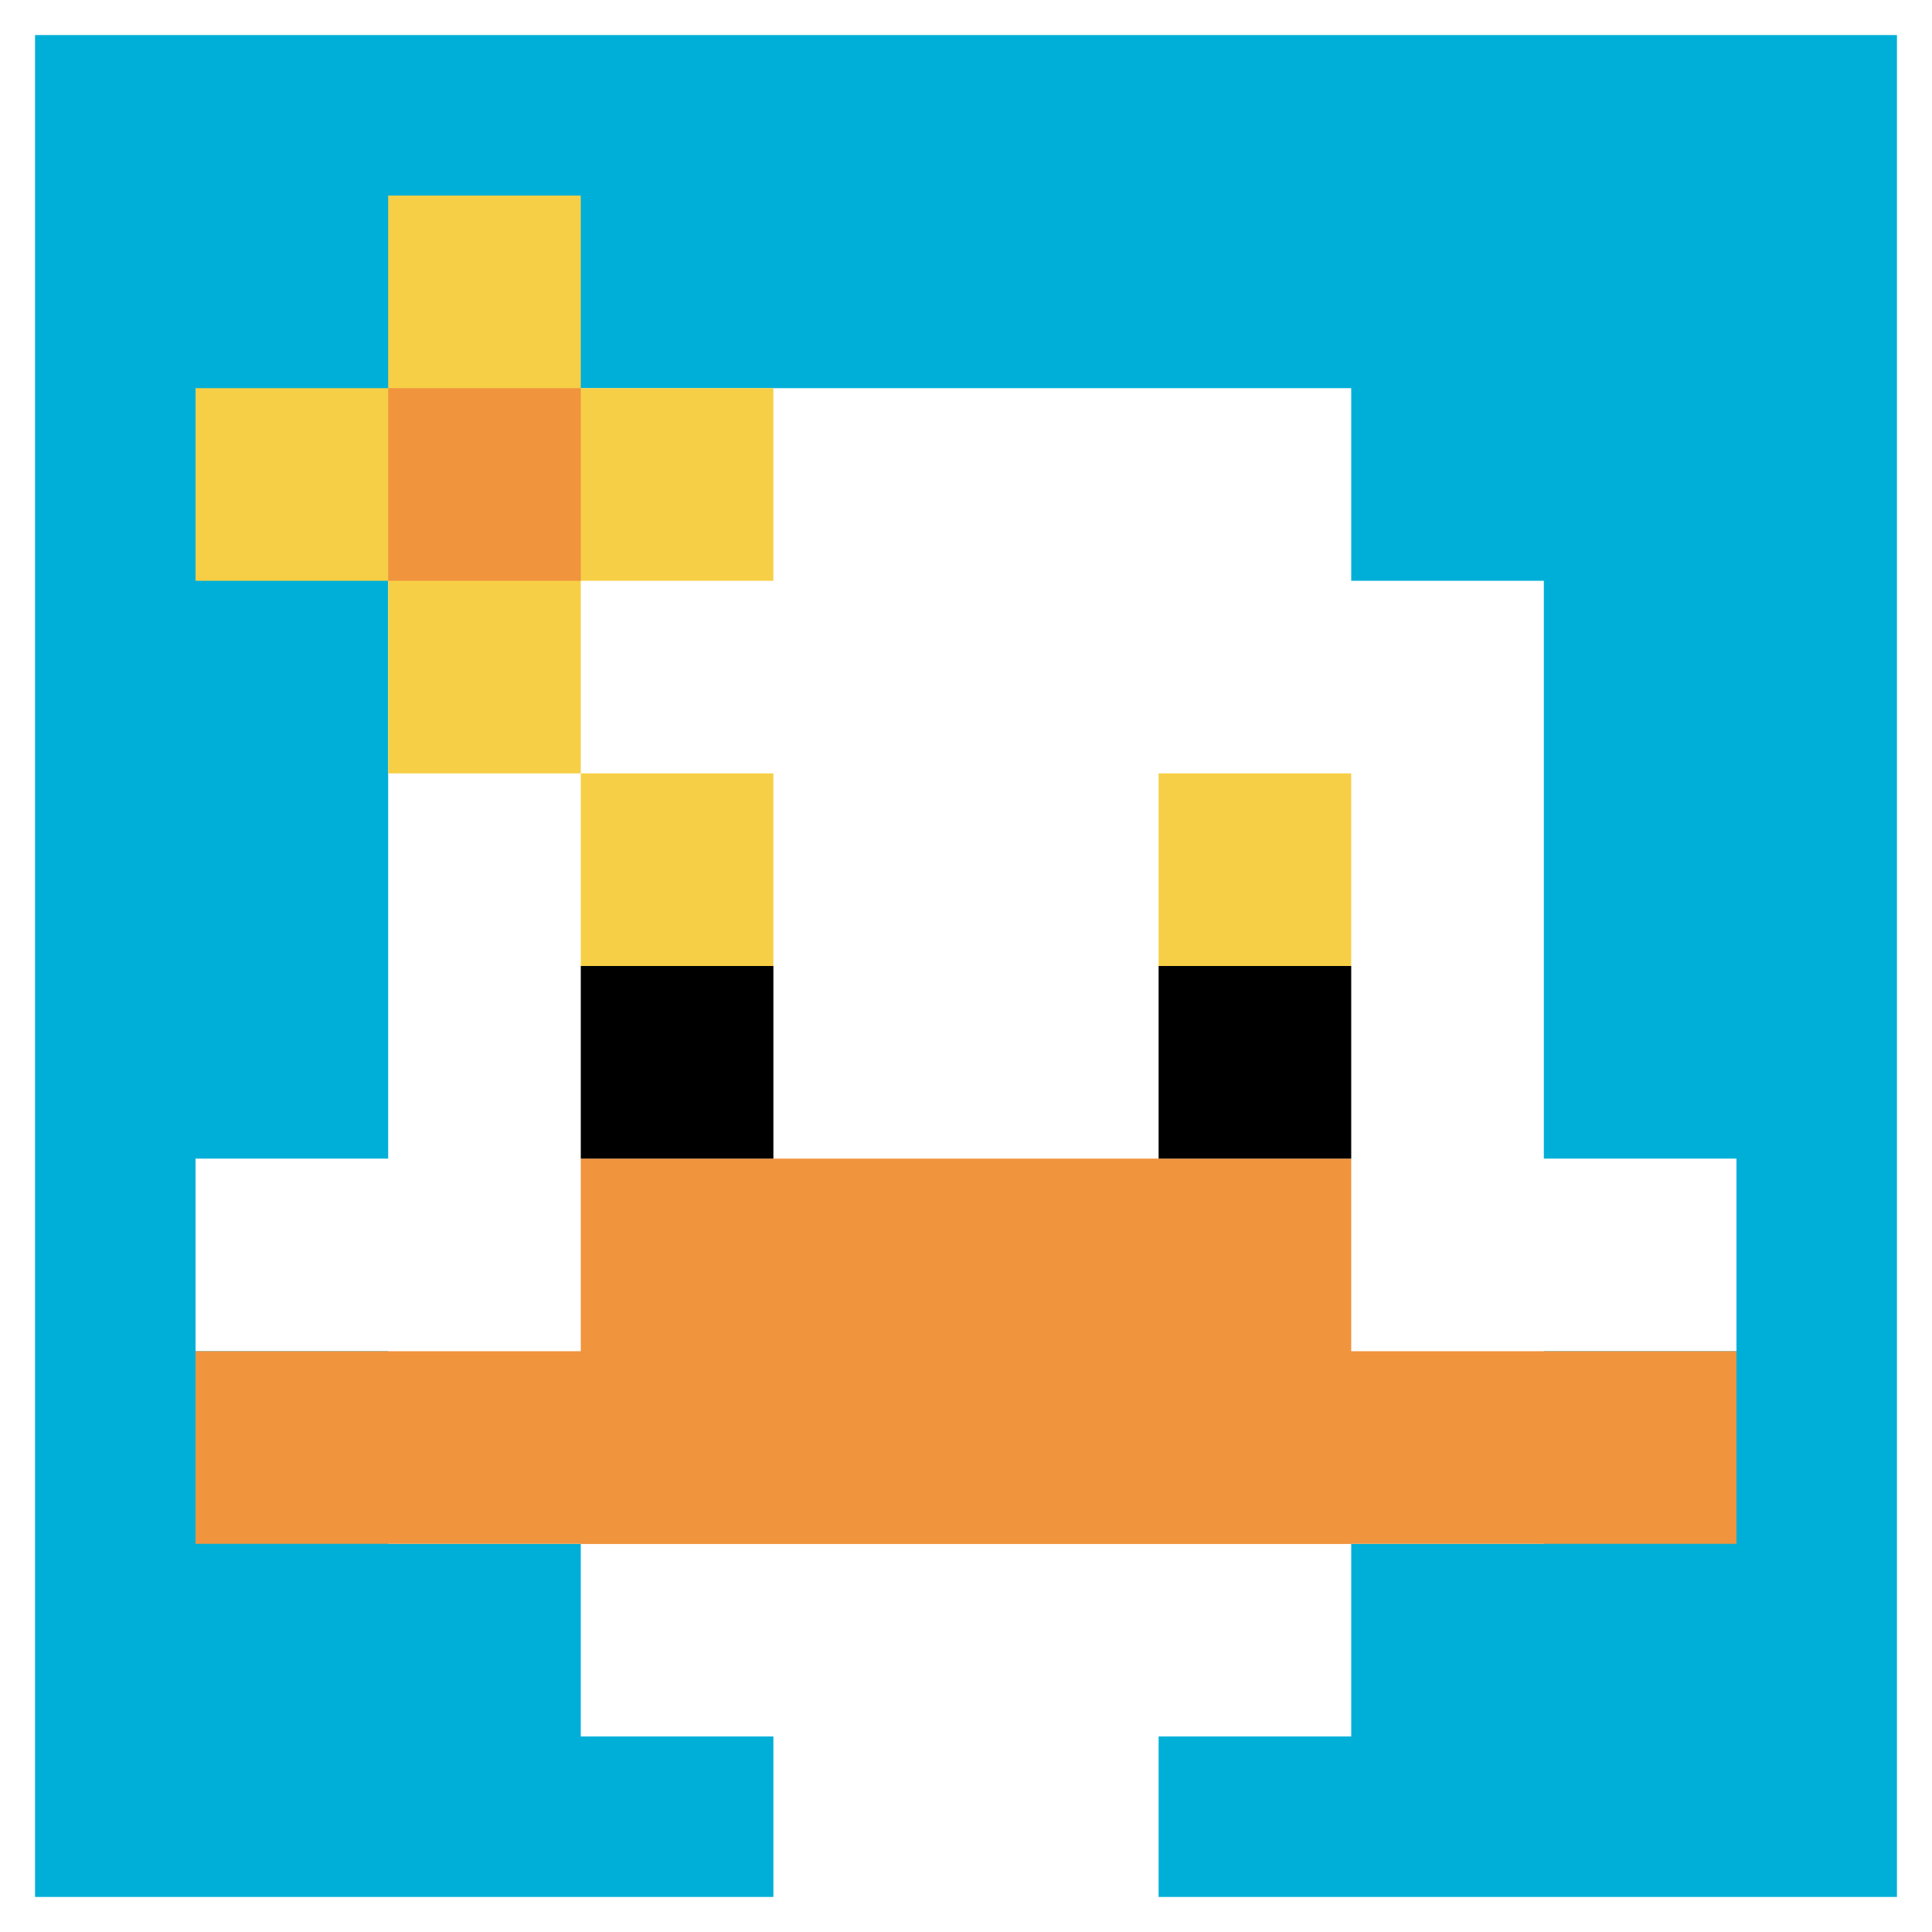
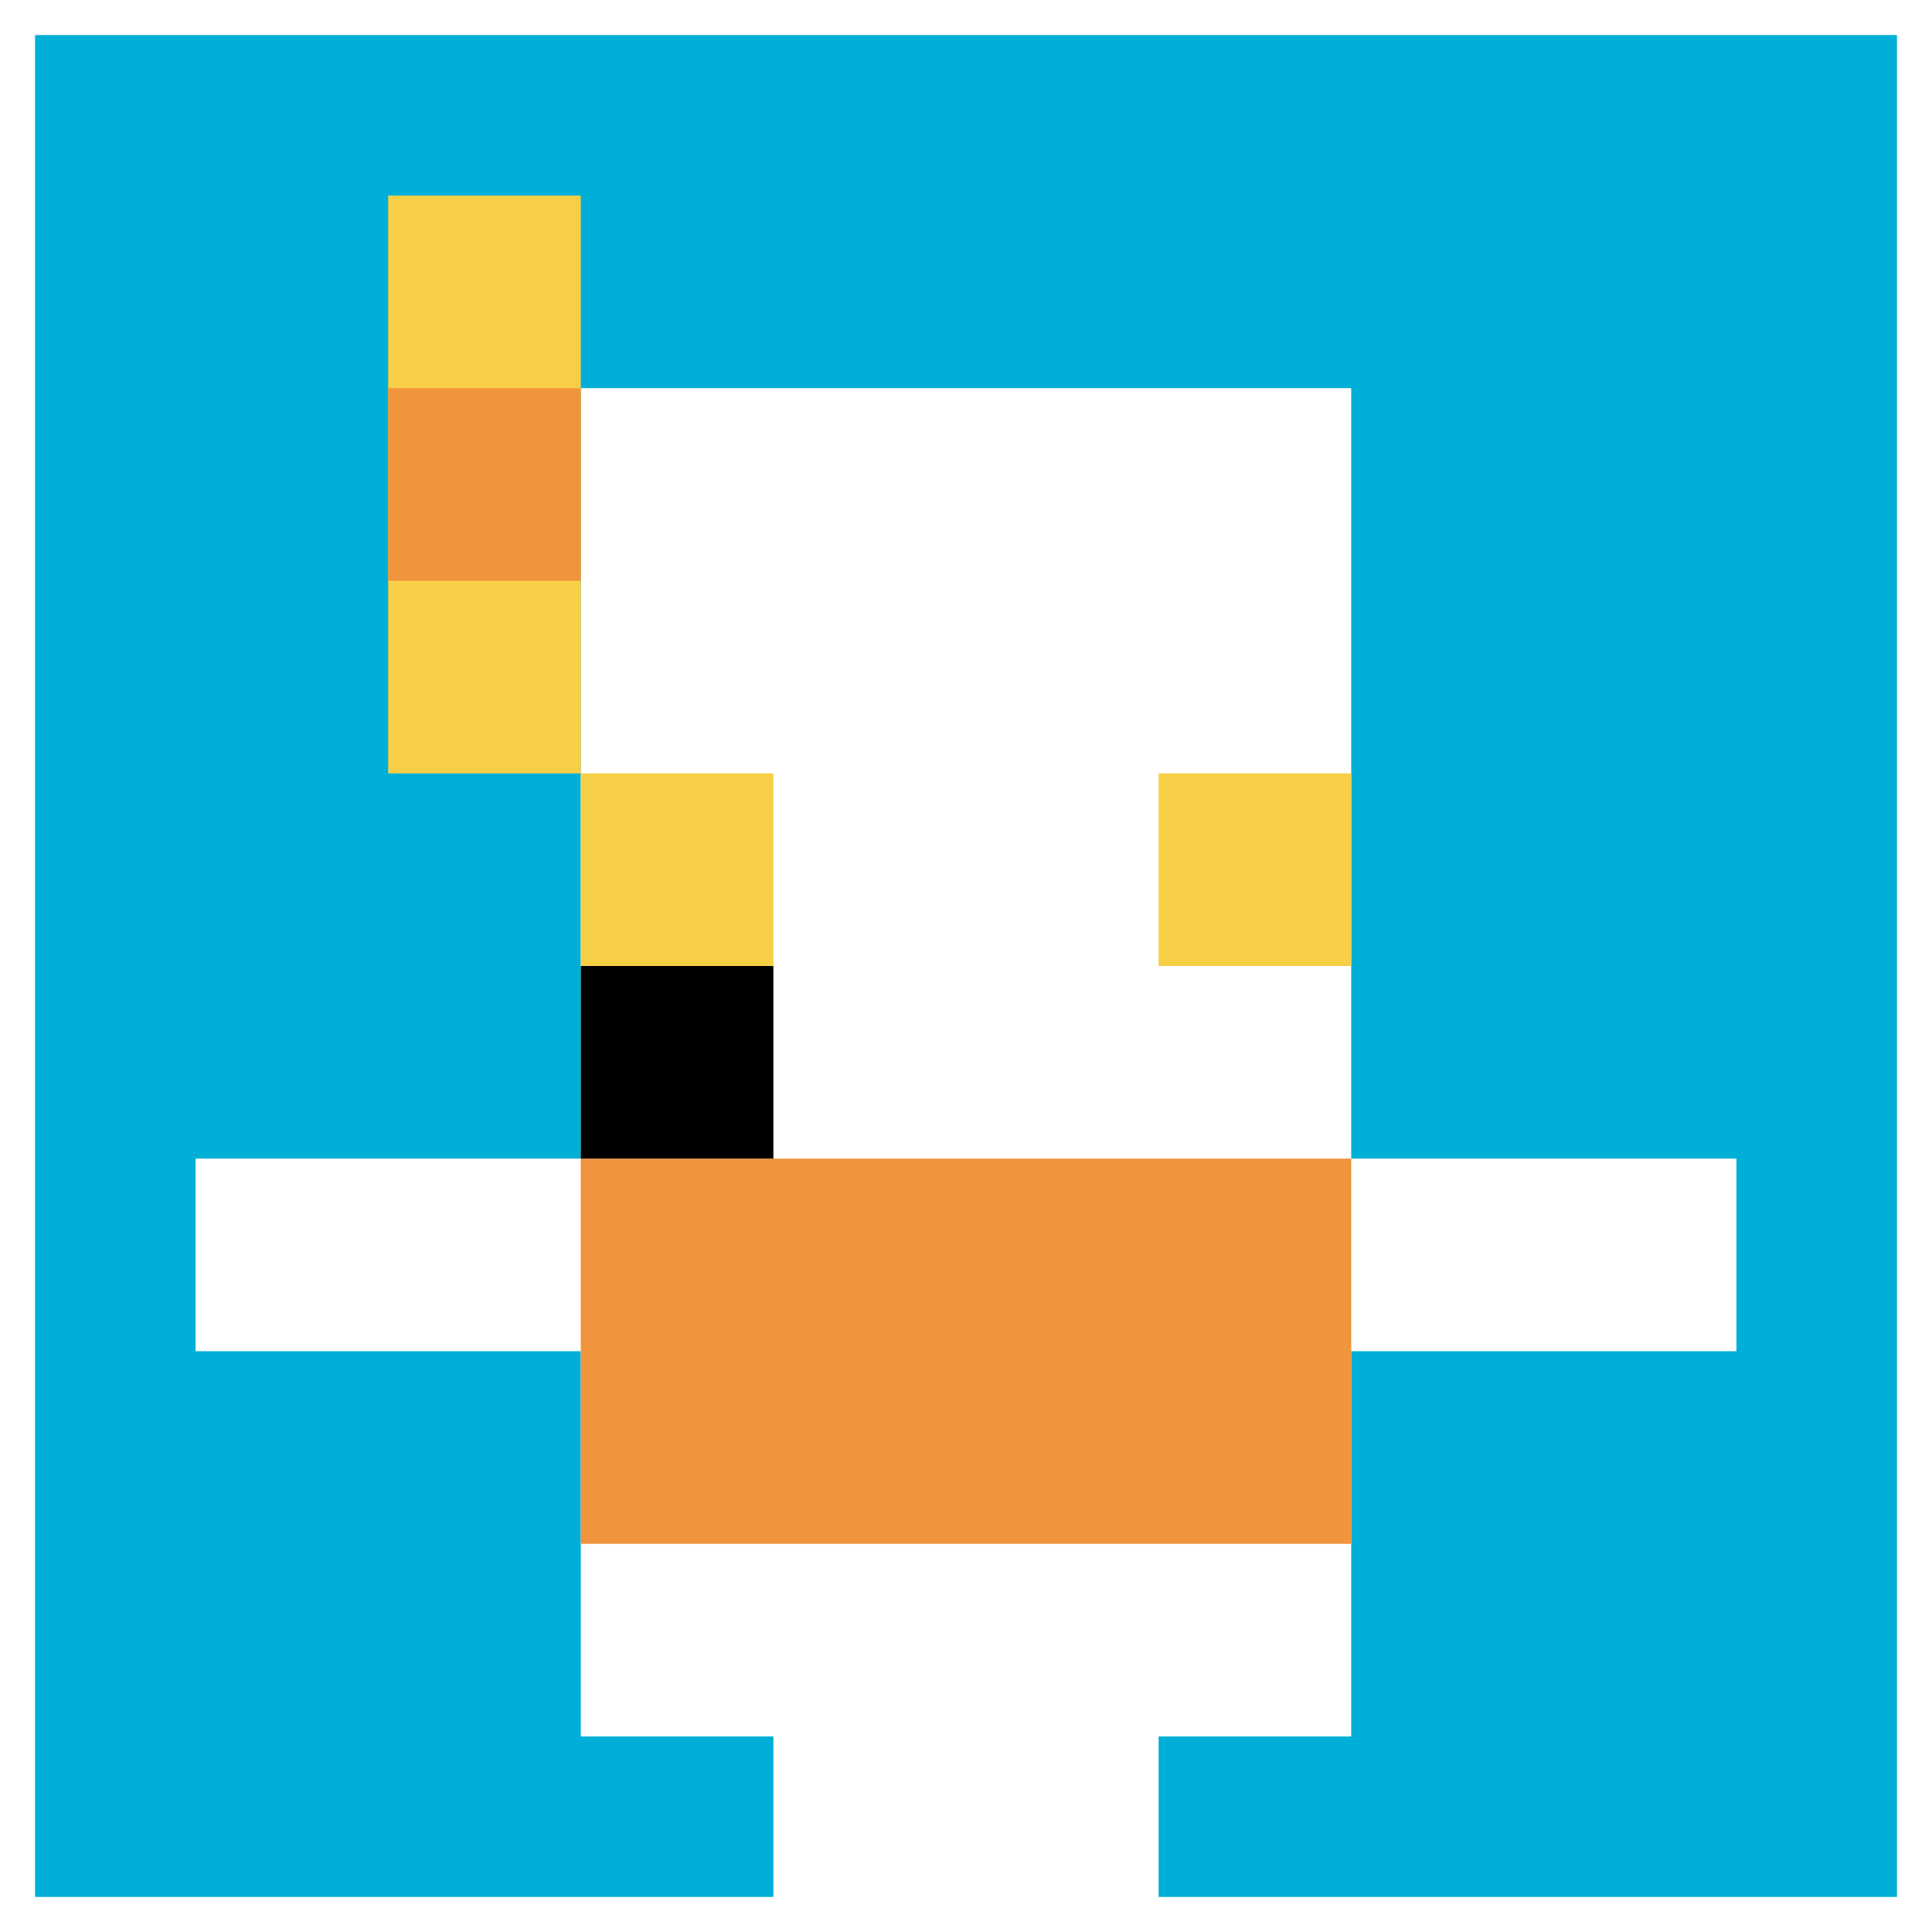
<svg xmlns="http://www.w3.org/2000/svg" version="1.1" width="655" height="655">
  <title>'goose-pfp-875316' by Dmitri Cherniak</title>
  <desc>seed=875316
backgroundColor=#4a8b97
padding=30
innerPadding=1
timeout=3900
dimension=1
border=true
Save=function(){return n.handleSave()}
frame=27

Rendered at Wed Oct 04 2023 16:24:43 GMT+0800 (GMT+08:00)
Generated in &lt;1ms
</desc>
  <defs />
  <rect width="100%" height="100%" fill="#4a8b97" />
  <g>
    <g id="0-0">
      <rect x="1" y="1" height="653" width="653" fill="#00AFD7" />
      <g>
        <rect id="1-1-3-2-4-7" x="196.9" y="131.6" width="261.2" height="457.1" fill="#ffffff" />
-         <rect id="1-1-2-3-6-5" x="131.6" y="196.9" width="391.8" height="326.5" fill="#ffffff" />
        <rect id="1-1-4-8-2-2" x="262.2" y="523.4" width="130.6" height="130.6" fill="#ffffff" />
        <rect id="1-1-1-6-8-1" x="66.3" y="392.8" width="522.4" height="65.3" fill="#ffffff" />
-         <rect id="1-1-1-7-8-1" x="66.3" y="458.1" width="522.4" height="65.3" fill="#F0943E" />
        <rect id="1-1-3-6-4-2" x="196.9" y="392.8" width="261.2" height="130.6" fill="#F0943E" />
        <rect id="1-1-3-4-1-1" x="196.9" y="262.2" width="65.3" height="65.3" fill="#F7CF46" />
        <rect id="1-1-6-4-1-1" x="392.8" y="262.2" width="65.3" height="65.3" fill="#F7CF46" />
        <rect id="1-1-3-5-1-1" x="196.9" y="327.5" width="65.3" height="65.3" fill="#000000" />
-         <rect id="1-1-6-5-1-1" x="392.8" y="327.5" width="65.3" height="65.3" fill="#000000" />
-         <rect id="1-1-1-2-3-1" x="66.3" y="131.6" width="195.9" height="65.3" fill="#F7CF46" />
        <rect id="1-1-2-1-1-3" x="131.6" y="66.3" width="65.3" height="195.9" fill="#F7CF46" />
        <rect id="1-1-2-2-1-1" x="131.6" y="131.6" width="65.3" height="65.3" fill="#F0943E" />
      </g>
      <rect x="1" y="1" stroke="white" stroke-width="21.767" height="653" width="653" fill="none" />
    </g>
  </g>
</svg>